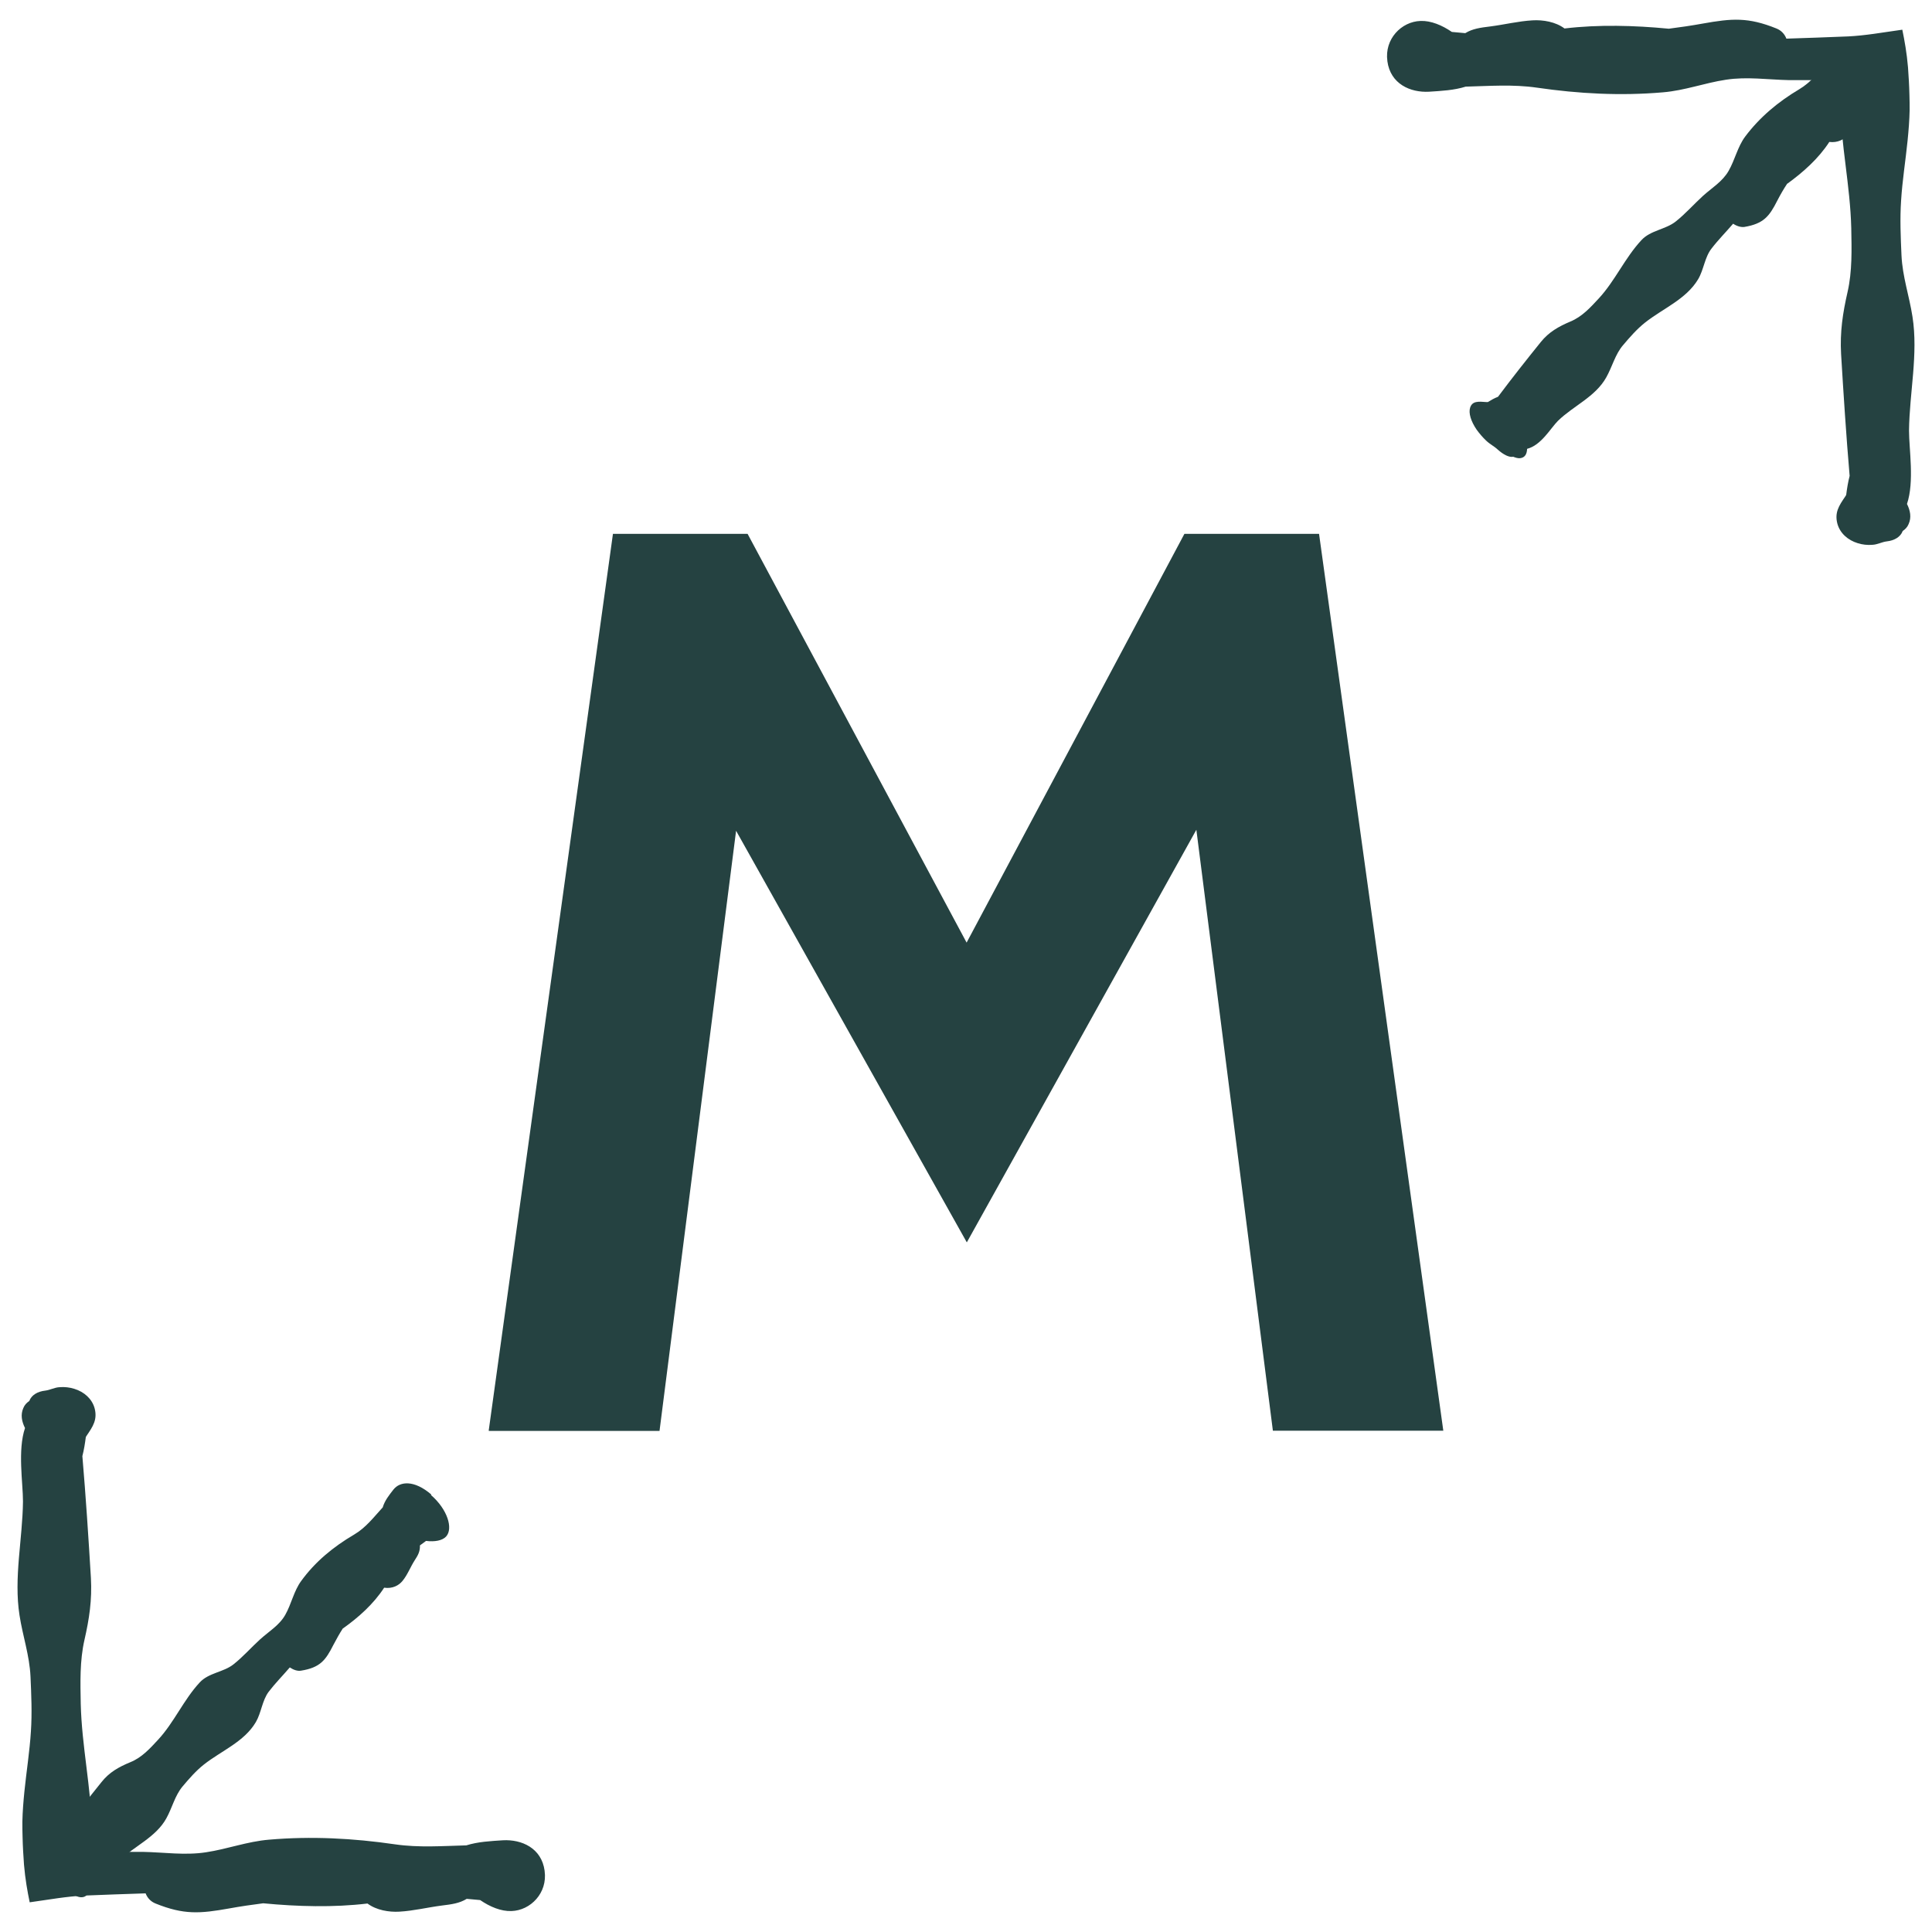
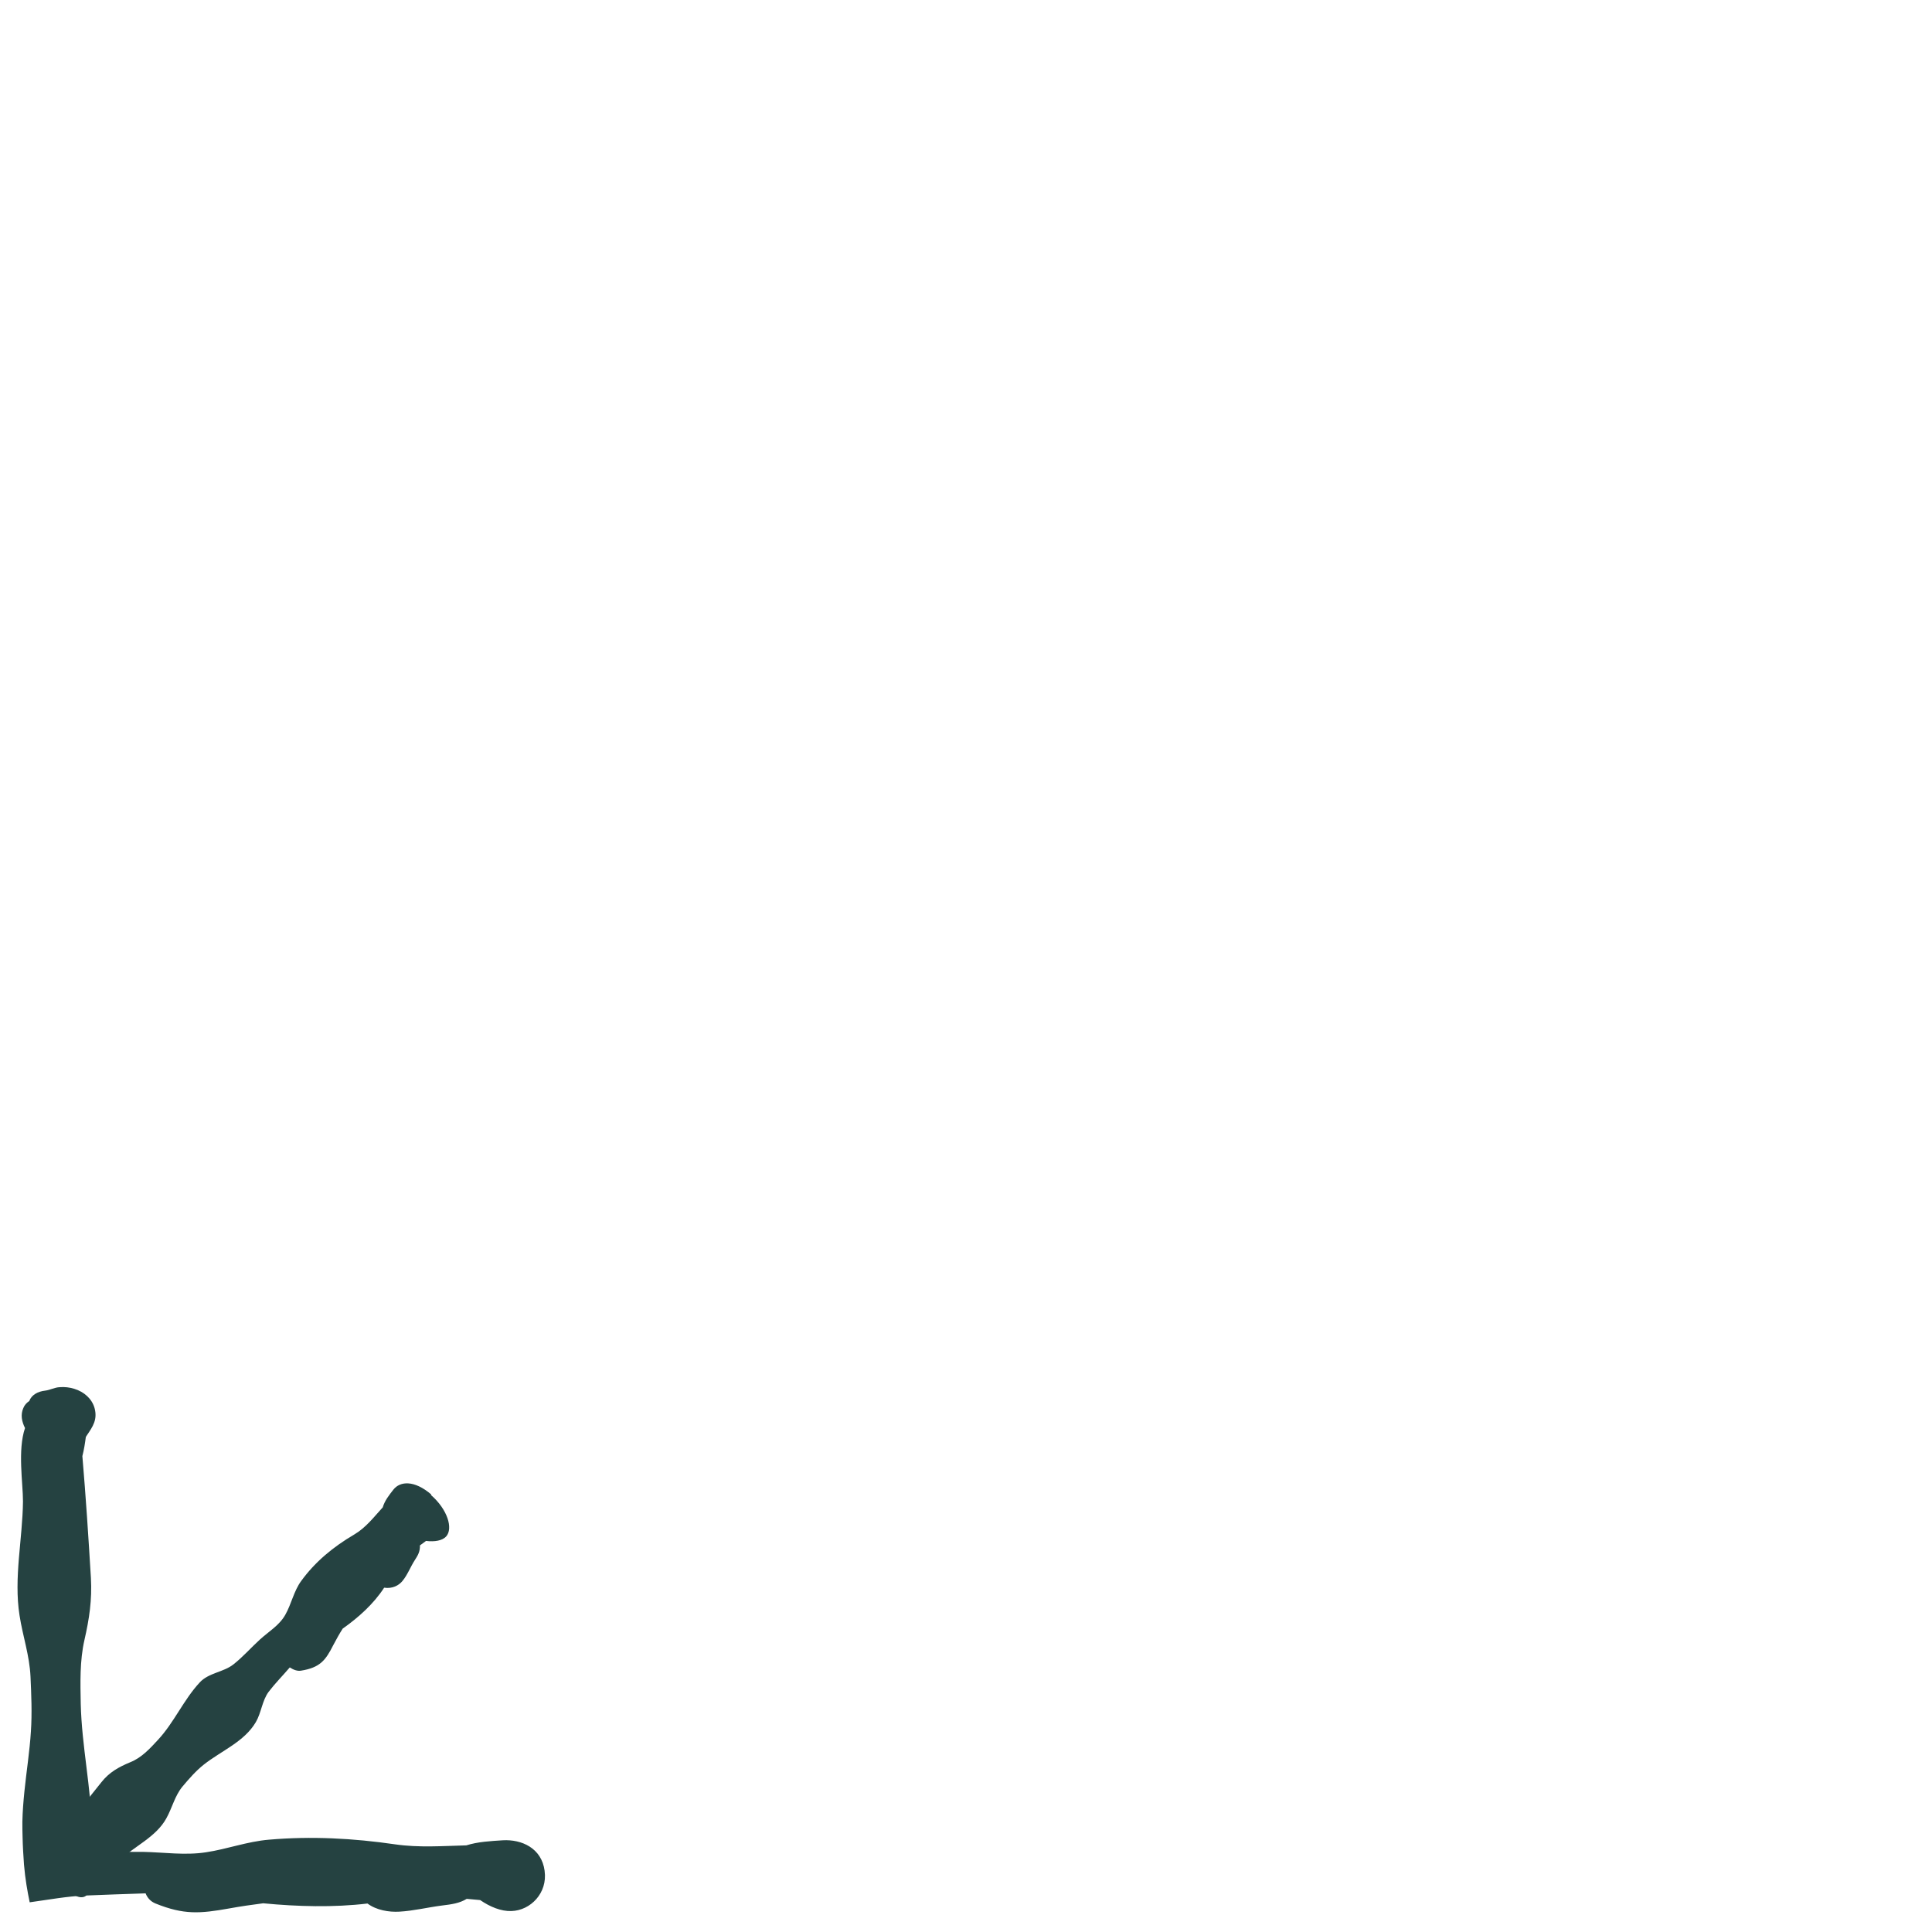
<svg xmlns="http://www.w3.org/2000/svg" viewBox="0 0 95 95">
  <defs>
    <style>
      .cls-1 {
        fill: #254241;
      }
    </style>
  </defs>
  <g id="Pfeil">
-     <path class="cls-1" d="M92.34,2.35c-.85-.73-1.55-.64-1.88-.23-.22.27-.44.55-.55.9-.45.49-.85,1.02-1.44,1.37-1.04.62-1.94,1.37-2.66,2.33-.37.5-.5,1.14-.81,1.68-.3.53-.83.84-1.26,1.23-.45.41-.86.88-1.34,1.26-.5.4-1.24.43-1.69.92-.81.87-1.3,2.01-2.1,2.87-.4.43-.81.89-1.39,1.13-.59.25-1.06.52-1.45,1-.71.88-1.43,1.79-2.11,2.7-.18.07-.34.16-.5.26-.02,0-.04,0-.07,0-.39-.03-.69-.06-.8.27-.09.27.04.68.32,1.09.13.18.3.38.47.54.19.18.39.27.57.44.27.24.55.39.76.35.12.05.24.08.34.07.24-.03.33-.21.34-.46.7-.18,1.15-1.01,1.52-1.38.75-.73,1.84-1.18,2.37-2.13.3-.53.44-1.14.83-1.59.33-.39.67-.78,1.07-1.1.88-.7,2.03-1.15,2.62-2.14.28-.47.32-1.08.66-1.51.33-.43.71-.81,1.06-1.22.18.12.38.18.55.16.95-.16,1.23-.52,1.62-1.29.15-.29.31-.57.49-.84,0,0,0,0,.01,0,.77-.56,1.53-1.23,2.06-2.05.41.05.73-.12.91-.35.26-.31.4-.71.62-1.05.15-.24.27-.43.26-.73.1-.08.2-.15.31-.22.43.04.81-.02,1-.24.36-.4.08-1.35-.74-2.05Z" />
-     <path class="cls-1" d="M68.22,3.01c.15,1.12,1.13,1.55,2.05,1.5.61-.04,1.23-.07,1.8-.25,1.16-.03,2.33-.12,3.5.05,2.06.3,4.12.41,6.2.23,1.08-.09,2.04-.46,3.1-.62,1.03-.16,2.07,0,3.11.02h1.62s.74.02.74.02c.11,0,.21.02.3.03.12.02.2.08.21.16-.08.19-.19.34-.26.43-.03.04-.06.07-.09.1-.01.02-.02,0-.02.05,0,.1,0,.2,0,.3.04,2.08.5,4.11.55,6.19.02,1.04.05,2.12-.18,3.13-.24,1.05-.38,1.97-.32,3.06.12,1.99.25,4,.42,5.99-.08.31-.13.63-.17.94-.02.03-.03.05-.05.08-.3.44-.53.78-.38,1.34.13.46.51.8,1,.95.22.07.48.1.71.08.26-.01.47-.14.72-.17.36-.04.67-.21.78-.51.12-.08.23-.19.29-.34.15-.33.08-.67-.08-.99.37-1.09.1-2.69.1-3.61.02-1.84.46-3.76.17-5.6-.16-1.03-.49-1.96-.54-3.01-.04-.89-.08-1.8-.02-2.69.06-.98.22-1.97.32-2.96.05-.5.09-.99.1-1.49,0-.26,0-.48-.01-.76-.01-.46-.04-.92-.07-1.35-.06-.71-.17-1.32-.28-1.85-.99.14-1.83.29-2.66.33-1.03.04-2.03.08-3.04.11-.08-.21-.24-.4-.49-.5-1.39-.56-2.18-.5-3.63-.24-.55.1-1.1.18-1.65.25h-.03c-1.66-.16-3.44-.21-5.11-.01-.44-.33-1.06-.43-1.57-.4-.7.04-1.38.21-2.08.3-.49.06-.87.11-1.23.33-.22-.02-.44-.04-.66-.06-.48-.33-1.03-.56-1.54-.54-.94.03-1.78.89-1.63,1.97Z" />
    <path class="cls-1" d="M26.78,91.99c-.15-1.12-1.13-1.55-2.05-1.5-.61.04-1.23.07-1.8.25-1.16.03-2.33.12-3.5-.05-2.06-.3-4.12-.41-6.2-.23-1.08.09-2.04.46-3.1.62-1.03.16-2.07,0-3.11-.02h-1.62s-.74-.02-.74-.02c-.11,0-.21-.02-.3-.03-.12-.02-.2-.08-.21-.16.08-.19.19-.34.26-.43.03-.04.06-.07.09-.1.01-.02.02,0,.02-.05,0-.1,0-.2,0-.3-.04-2.08-.5-4.11-.55-6.19-.02-1.04-.05-2.12.18-3.13.24-1.05.38-1.97.32-3.06-.12-1.99-.25-4-.42-5.99.08-.31.13-.63.17-.94.02-.03.03-.05.05-.08.3-.44.53-.78.38-1.34-.13-.46-.51-.8-1-.95-.22-.07-.48-.1-.71-.08-.26.01-.47.14-.72.17-.36.04-.67.21-.78.51-.12.08-.23.19-.29.34-.15.33-.08.67.08.99-.37,1.09-.1,2.69-.1,3.61-.02,1.84-.46,3.76-.17,5.6.16,1.03.49,1.96.54,3.01.04.89.08,1.8.02,2.69-.06.98-.22,1.97-.32,2.96-.05.5-.09.99-.1,1.49,0,.26,0,.48.01.76.01.46.04.92.07,1.35.06.71.17,1.32.28,1.85.99-.14,1.83-.29,2.66-.33,1.03-.04,2.03-.08,3.04-.11.08.21.24.4.49.5,1.39.56,2.18.5,3.63.24.55-.1,1.1-.18,1.65-.25h.03c1.66.16,3.44.21,5.11.01.44.33,1.06.43,1.57.4.7-.04,1.38-.21,2.08-.3.49-.06.87-.11,1.23-.33.22.02.44.04.66.06.48.33,1.03.56,1.54.54.94-.03,1.78-.89,1.63-1.97Z" />
    <path class="cls-1" d="M21.21,73.49c-.85-.73-1.54-.65-1.86-.25-.21.27-.43.54-.53.88-.44.48-.83,1-1.41,1.34-1.02.6-1.91,1.33-2.6,2.28-.36.49-.48,1.13-.78,1.66-.29.52-.81.82-1.24,1.21-.44.4-.84.86-1.31,1.23-.49.39-1.22.41-1.66.89-.79.85-1.26,1.97-2.05,2.82-.39.42-.79.87-1.36,1.1-.58.24-1.04.5-1.42.98-.7.87-1.39,1.75-2.06,2.65-.18.07-.34.16-.49.25-.02,0-.04,0-.07,0-.38-.04-.68-.07-.79.26-.09.27.04.67.33,1.08.13.18.3.38.47.54.19.18.38.28.57.44.27.24.55.39.75.36.12.06.24.09.34.08.24-.02.32-.21.33-.45.69-.17,1.13-.99,1.49-1.35.74-.71,1.81-1.15,2.32-2.08.29-.52.42-1.12.8-1.57.32-.38.65-.76,1.04-1.07.86-.68,1.99-1.12,2.56-2.09.27-.46.31-1.06.63-1.49.32-.42.69-.79,1.04-1.2.18.12.38.19.55.16.94-.15,1.21-.51,1.59-1.26.15-.28.3-.56.47-.82,0,0,0,0,.01,0,.76-.54,1.5-1.2,2.02-2,.41.06.72-.11.9-.33.25-.3.39-.69.61-1.03.15-.23.26-.42.25-.72.1-.07.2-.15.3-.22.42.05.8-.01.99-.22.35-.39.07-1.33-.75-2.04Z" />
  </g>
  <g id="Buchstabe_Pfade" data-name="Buchstabe Pfade">
-     <path class="cls-1" d="M24.03,70.35l6.11-44.1h6.62l10.77,20.1,10.71-20.1h6.62l6.11,44.1h-8.38l-4.22-33.14,2.21.44-13.04,23.44-13.1-23.37,2.21-.44-4.22,33.08h-8.38Z" />
-   </g>
+     </g>
</svg>